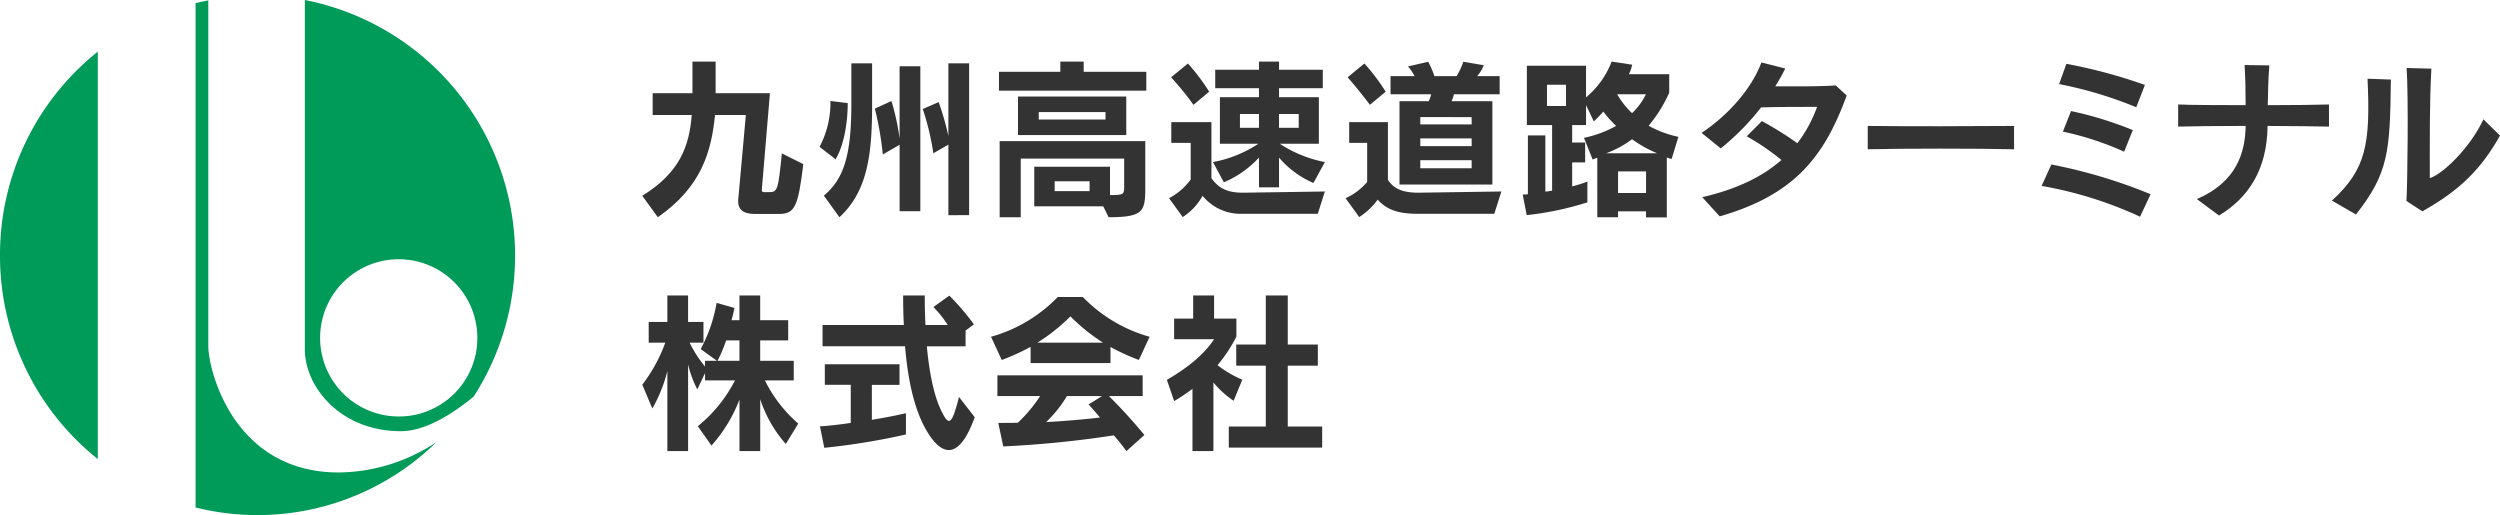
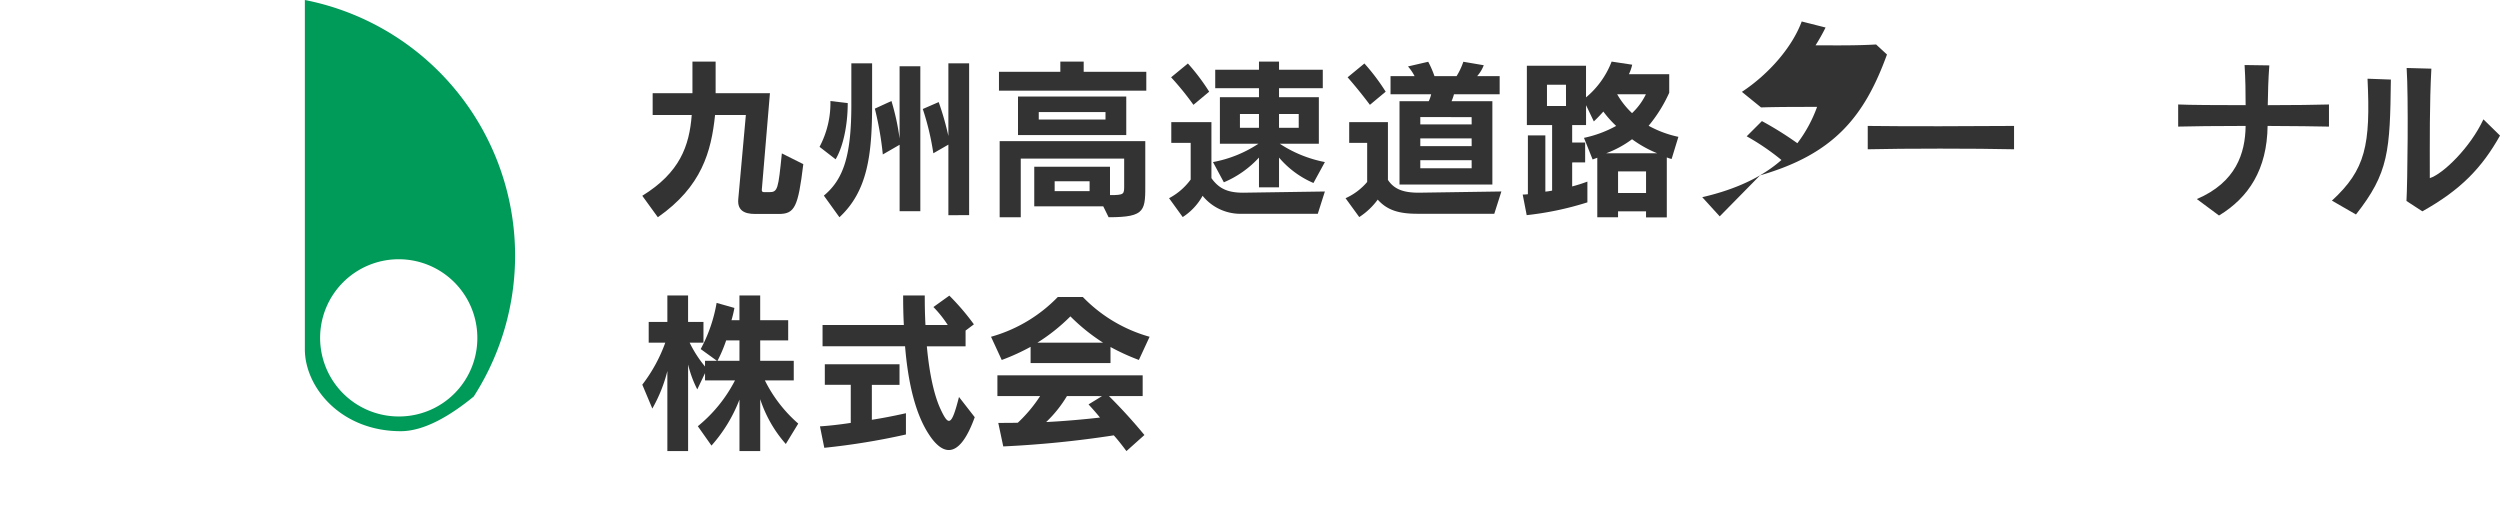
<svg xmlns="http://www.w3.org/2000/svg" width="446.523" height="92" viewBox="0 0 446.523 92">
  <g id="グループ_67327" data-name="グループ 67327" transform="translate(22998.869 -9599)">
    <g id="グループ_81" data-name="グループ 81" transform="translate(-23011.504 9509.03)">
      <g id="グループ_80" data-name="グループ 80" transform="translate(127.352 100.97)">
        <path id="パス_1" data-name="パス 1" d="M110.372,47.214H106.14c-1.978,0-3.15-.682-3-2.6L104.5,29.545H99c-.676,6.517-2.377,12.785-10.221,18.255L86,43.969c6.7-4.137,8.4-8.866,8.833-14.424H87.854V25.651H94.96V20H99.1v5.651h9.7l-1.453,17.27c0,.4.246.4.588.4h.738c1.546,0,1.607-.562,2.257-6.922l3.83,1.917c-.928,7.691-1.543,8.9-4.387,8.9" transform="translate(-86 -20)" fill="#333" />
        <path id="パス_2" data-name="パス 2" d="M119.207,37.439l-2.872-2.223a16.737,16.737,0,0,0,1.944-8.187l3.091.369c0,4.171-.9,7.941-2.164,10.041m.679,10.347-2.779-3.86c3.583-2.966,4.91-7.295,4.91-16.249V20.3h3.708v7.382c0,8.99-.834,15.475-5.839,20.108m10.751-1.081V34.843l-3,1.73a57.927,57.927,0,0,0-1.423-8.184l2.965-1.361a41.939,41.939,0,0,1,1.453,6.7V20.819h3.706V46.705Zm8.71.71v-12.6l-2.687,1.544a46.778,46.778,0,0,0-1.885-7.907l2.841-1.236a51.005,51.005,0,0,1,1.731,6.055V20.3h3.706V47.415Z" transform="translate(-84.674 -19.987)" fill="#333" />
        <path id="パス_3" data-name="パス 3" d="M147.038,25.189V21.823H158V20h4.171v1.823h11.183v3.366ZM166.622,47.8l-.957-1.948H153.341V38.781H166.87v5.066c2.6,0,2.531-.157,2.531-1.791V37.33H150.93V47.8h-3.768V34.208h26.011v7.138c0,5.219.246,6.454-6.55,6.454M150.438,26.24h19.337v6.887H150.438Zm15.629,2.779H154.146v1.328h11.921Zm-2.842,12.357h-6.24v1.761h6.24Z" transform="translate(-83.331 -20)" fill="#333" />
        <path id="パス_4" data-name="パス 4" d="M202.712,47.182H189.183a8.675,8.675,0,0,1-7.046-3.213,10.574,10.574,0,0,1-3.551,3.8L176.148,44.4a11.278,11.278,0,0,0,3.86-3.335v-6.55h-3.462V30.812h7.168V40.818c1.264,1.761,2.748,2.6,5.651,2.6l14.611-.216ZM180.5,27.724a50.514,50.514,0,0,0-3.987-4.915l3-2.469a36.851,36.851,0,0,1,3.8,5.036Zm21.436,13.96a16.729,16.729,0,0,1-6.147-4.54v5.316h-3.582V37.143a18.032,18.032,0,0,1-6.273,4.419l-1.943-3.616a21.892,21.892,0,0,0,8.122-3.275h-6.886V26.364h6.98V24.756h-7.815V21.451h7.815V20h3.582v1.451h7.815v3.305h-7.815v1.607H202.9V34.67h-6.982a22.3,22.3,0,0,0,8.062,3.275Zm-9.73-12.324h-3.4v2.469h3.4Zm7.1,0h-3.519v2.469h3.519Z" transform="translate(-82.059 -20)" fill="#333" />
        <path id="パス_5" data-name="パス 5" d="M232.914,47.18H219.168c-3.305,0-5.4-.649-7.073-2.53a12.446,12.446,0,0,1-3.3,3.119L206.349,44.4a10.916,10.916,0,0,0,3.861-2.9v-6.98H207V30.811h6.918V41.129c1.115,1.7,2.843,2.314,5.655,2.284l14.61-.216ZM210.7,27.722s-1.882-2.534-3.983-4.915l3-2.469a36.783,36.783,0,0,1,3.8,5.036Zm15.014-1.886a8.376,8.376,0,0,1-.433,1.237h7.291V41.961H215.987V27.073h5.221a5.743,5.743,0,0,0,.432-1.237h-7.257V22.591h4.294a8.632,8.632,0,0,0-1.175-1.727l3.613-.835a18.042,18.042,0,0,1,1.113,2.562h3.954a12.3,12.3,0,0,0,1.206-2.562l3.645.619a6.237,6.237,0,0,1-1.175,1.943h4.016v3.245Zm3.153,4.077H219.7v1.3h9.174Zm0,3.8H219.7V35.1h9.174Zm0,3.893H219.7v1.449h9.174Z" transform="translate(-80.738 -19.998)" fill="#333" />
        <path id="パス_6" data-name="パス 6" d="M263.265,37.393a4.657,4.657,0,0,1-.862-.28V47.831h-3.71V46.749h-5V47.8h-3.706V37.175l-.836.308-1.542-3.861a20.781,20.781,0,0,0,5.747-2.131,18.951,18.951,0,0,1-2.288-2.565c-.927,1.052-1.7,1.761-1.7,1.761l-1.388-2.9v3.552H245.5v3.119h2.318v3.554H245.5V42.3a27.7,27.7,0,0,0,2.719-.865v3.707a55.48,55.48,0,0,1-10.842,2.284l-.712-3.674a7.771,7.771,0,0,0,.927-.064v-10.5h3.119V43.228a11.938,11.938,0,0,0,1.207-.184V31.336h-4.51V20.742h10.566v5.652A15.548,15.548,0,0,0,252.548,20l3.675.555a7.78,7.78,0,0,1-.588,1.7h7.2v3.308a25.688,25.688,0,0,1-3.678,5.9,19.191,19.191,0,0,0,5.314,1.978ZM244.394,24.137H241v3.8h3.4Zm11.8,9.732a18.36,18.36,0,0,1-4.6,2.5h9.08a21.146,21.146,0,0,1-4.478-2.5m-2.658-8.031a14.568,14.568,0,0,0,2.658,3.368,11.564,11.564,0,0,0,2.473-3.368Zm5.158,13.778h-5v3.859h5Z" transform="translate(-79.413 -20)" fill="#333" />
      </g>
      <g id="グループ_79" data-name="グループ 79" transform="translate(316.548 101.124)">
-         <path id="パス_7" data-name="パス 7" d="M270.513,47.637l-3.119-3.425c6.3-1.457,10.843-3.738,14.148-6.642a42.448,42.448,0,0,0-6.209-4.233l2.719-2.717a60.267,60.267,0,0,1,6.33,3.954,24.3,24.3,0,0,0,3.522-6.489c-3.612,0-7.165,0-10.005.095a44.272,44.272,0,0,1-7.2,7.32l-3.426-2.779c4.817-3.181,8.987-7.971,10.688-12.573l4.262,1.08a35.014,35.014,0,0,1-1.791,3.182c3.121,0,7.2.063,10.812-.153l1.945,1.791c-4.048,11.152-9.516,17.792-22.674,21.59" transform="translate(-267.271 -20.147)" fill="#333" />
+         <path id="パス_7" data-name="パス 7" d="M270.513,47.637l-3.119-3.425c6.3-1.457,10.843-3.738,14.148-6.642a42.448,42.448,0,0,0-6.209-4.233l2.719-2.717a60.267,60.267,0,0,1,6.33,3.954,24.3,24.3,0,0,0,3.522-6.489c-3.612,0-7.165,0-10.005.095l-3.426-2.779c4.817-3.181,8.987-7.971,10.688-12.573l4.262,1.08a35.014,35.014,0,0,1-1.791,3.182c3.121,0,7.2.063,10.812-.153l1.945,1.791c-4.048,11.152-9.516,17.792-22.674,21.59" transform="translate(-267.271 -20.147)" fill="#333" />
        <path id="パス_8" data-name="パス 8" d="M295.711,35.181V31.01c6.365.091,19.43.061,26.132,0v4.171c-6.67-.157-19.86-.157-26.132,0" transform="translate(-266.028 -19.672)" fill="#333" />
-         <path id="パス_9" data-name="パス 9" d="M343.049,47.691a70.392,70.392,0,0,0-17.579-5.5l1.732-3.83a93.44,93.44,0,0,1,17.73,5.311Zm-.681-19.554A72.354,72.354,0,0,0,328.593,24l1.3-3.618a92.835,92.835,0,0,1,14.023,3.771Zm-2.164,7.941a53.282,53.282,0,0,0-10.936-3.584l1.453-3.675a64.5,64.5,0,0,1,11.029,3.4Z" transform="translate(-264.727 -20.137)" fill="#333" />
        <path id="パス_10" data-name="パス 10" d="M364.806,31.466c-.094,7.752-3.367,12.788-8.68,16l-3.955-2.937c6.981-2.993,8.649-8.155,8.711-13.064-5.128,0-10.009.061-12.049.121V27.633c2.039.095,6.891.125,12.049.125,0-2.164-.031-4.663-.187-7.169l4.419.064c-.187,2.5-.247,4.79-.28,7.106,4.512,0,8.8-.061,10.934-.125v3.954c-2.068-.061-6.33-.091-10.963-.121" transform="translate(-263.705 -20.128)" fill="#333" />
        <path id="パス_11" data-name="パス 11" d="M379.438,47.26l-4.294-2.473c6.021-5.529,6.918-9.915,6.361-21.777l4.17.153c-.155,12.788-.371,16.65-6.237,24.1M391.3,46.7l-2.842-1.852c.185-3,.372-18.75.032-23.754l4.417.121c-.339,6.273-.28,12.973-.28,19.553,2.379-.74,7.259-5.5,9.576-10.5l2.964,2.9c-3.242,5.775-7.01,9.7-13.868,13.528" transform="translate(-262.555 -20.106)" fill="#333" />
      </g>
      <g id="グループ_78" data-name="グループ 78" transform="translate(127.352 142.739)">
        <path id="パス_12" data-name="パス 12" d="M431.857,46.532a22.666,22.666,0,0,1-4.571-8V47.8h-3.706v-9.2a26.85,26.85,0,0,1-5,8.217l-2.44-3.459a25.6,25.6,0,0,0,6.64-8.185H417.43v-1.3l-1.387,2.906a19.656,19.656,0,0,1-1.639-4.45V47.8H410.7V33.5a26.42,26.42,0,0,1-2.685,6.7l-1.792-4.263a27.673,27.673,0,0,0,4.107-7.505h-2.964V24.726H410.7V20H414.4v4.726h2.748v3.707h-2.468a20.926,20.926,0,0,0,2.746,4.26V31.677h2.133l-2.906-2.1a26.844,26.844,0,0,0,2.844-8.246l3.18.9a20.951,20.951,0,0,1-.524,2.193h1.422V20h3.706v4.416h5V28.03h-5v3.647h5.993v3.491h-5.159a24.882,24.882,0,0,0,5.963,7.721Zm-8.278-18.5H421.2a25.473,25.473,0,0,1-1.546,3.647h3.923Z" transform="translate(-406.22 -20)" fill="#333" />
        <path id="パス_13" data-name="パス 13" d="M437.4,47.214l-.773-3.83c1.855-.123,3.644-.339,5.5-.619v-6.8h-4.633V32.294h13.343v3.675h-4.942v6.24c3.212-.5,6.087-1.175,6.087-1.175v3.8A124.387,124.387,0,0,1,437.4,47.214m18.842-2.163c-2.5-3.645-3.861-9.236-4.416-15.969H437.089v-3.8h14.519c-.092-1.855-.124-3.275-.124-5.282h3.861c0,2.1.032,3.4.125,5.282h3.984a20.253,20.253,0,0,0-2.563-3.213l2.841-2.039a42.624,42.624,0,0,1,4.387,5.128l-1.484,1.112v2.813h-6.918c.463,5.1,1.359,8.894,2.442,11.213,1.45,3.119,1.974,3.058,3.3-2.164l2.811,3.614c-2.563,7.106-5.4,7.166-8.031,3.305" transform="translate(-404.891 -20)" fill="#333" />
        <path id="パス_14" data-name="パス 14" d="M492.307,31.51a38.911,38.911,0,0,1-5.068-2.316v2.872H472.968v-2.9a37.862,37.862,0,0,1-5.155,2.348L465.9,27.37a26.56,26.56,0,0,0,11.923-7.1h4.48a26.553,26.553,0,0,0,11.921,7.1Zm-2.223,16.279c-.683-.926-1.548-2.038-2.258-2.813a186.175,186.175,0,0,1-19.74,1.978l-.891-4.2c1.264,0,2.345,0,3.49-.03a25.443,25.443,0,0,0,3.982-4.758H467.04V34.259h25.946v3.705h-6.021a93.127,93.127,0,0,1,6.331,6.952ZM480.076,23.726a33.052,33.052,0,0,1-5.9,4.7h11.739a34.165,34.165,0,0,1-5.838-4.7m-.62,14.238a21.9,21.9,0,0,1-3.707,4.635c3.275-.153,7.229-.525,9.608-.8-.619-.774-1.3-1.544-2.04-2.349l2.413-1.483Z" transform="translate(-403.611 -19.988)" fill="#333" />
-         <path id="パス_15" data-name="パス 15" d="M507.915,38.811a16.475,16.475,0,0,1-3.611-3.274V47.8h-3.741V36.681a35.127,35.127,0,0,1-3.272,2.193l-1.3-3.8c5.468-3.149,7.567-5.93,8.43-7.261h-7.133V24.137h3.4V20h3.738v4.137h3.985v3.215a27.24,27.24,0,0,1-3.366,5.1,19.545,19.545,0,0,0,4.419,2.6Zm-.865,8.371V43.414h6.61V32.54h-5.279V28.772h5.279V20h3.924v8.772h5.372V32.54h-5.372V43.414h6.146v3.768Z" transform="translate(-402.295 -20)" fill="#333" />
      </g>
    </g>
    <g id="グループ_77" data-name="グループ 77" transform="translate(-24986.869 2932)">
      <path id="パス_16" data-name="パス 16" d="M40.245,0V62.368c0,6.847,6.474,14.647,17.131,14.647,4.214,0,8.905-2.807,13.03-6.191A46.536,46.536,0,0,0,40.245,0M57.128,74.385A14.041,14.041,0,1,1,71.053,60.34,13.988,13.988,0,0,1,57.128,74.385" transform="translate(2002.204 6667)" fill="#009a59" />
-       <path id="パス_17" data-name="パス 17" d="M0,43.2A46.443,46.443,0,0,0,17.468,79.588V6.817A46.432,46.432,0,0,0,0,43.2" transform="translate(1988 6669.406)" fill="#009a59" />
-       <path id="パス_18" data-name="パス 18" d="M28.092,61.824V.049c-.763.15-1.522.321-2.274.5V90.622A45.69,45.69,0,0,0,68.847,78.944,32.007,32.007,0,0,1,51.394,84.37c-18.91,0-23.3-18.431-23.3-22.545" transform="translate(1997.112 6667.017)" fill="#009a59" />
    </g>
  </g>
</svg>